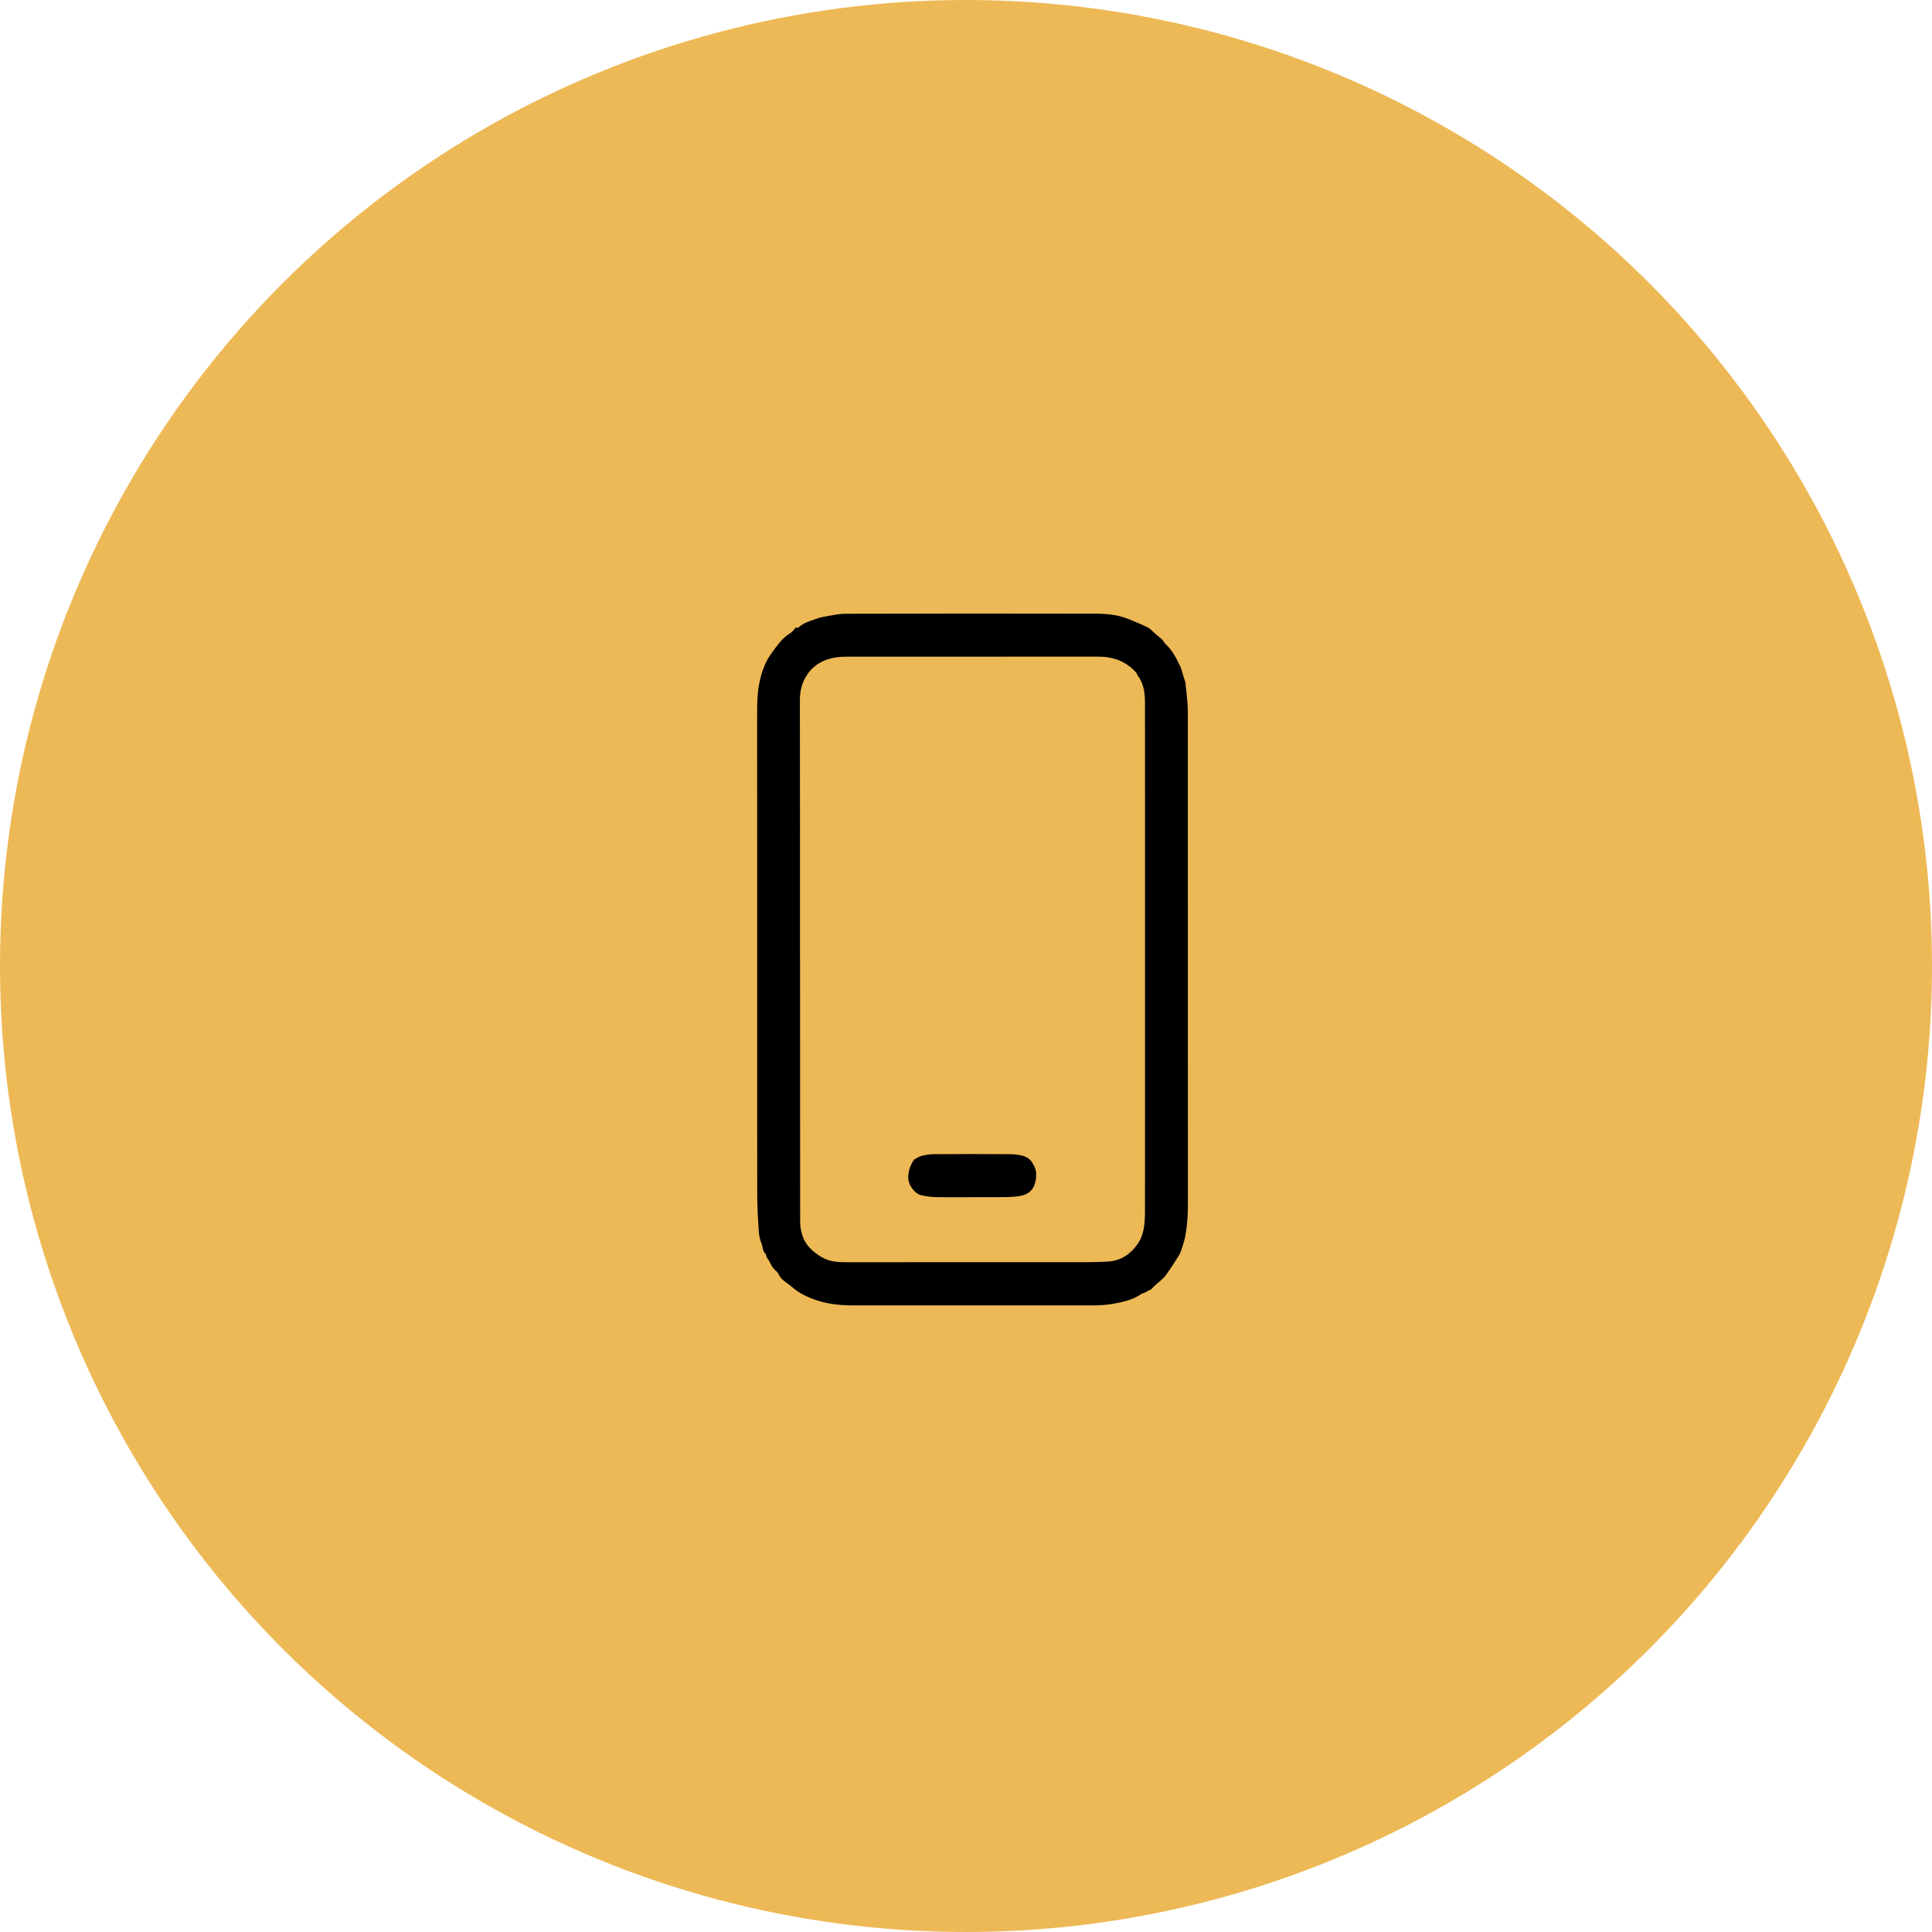
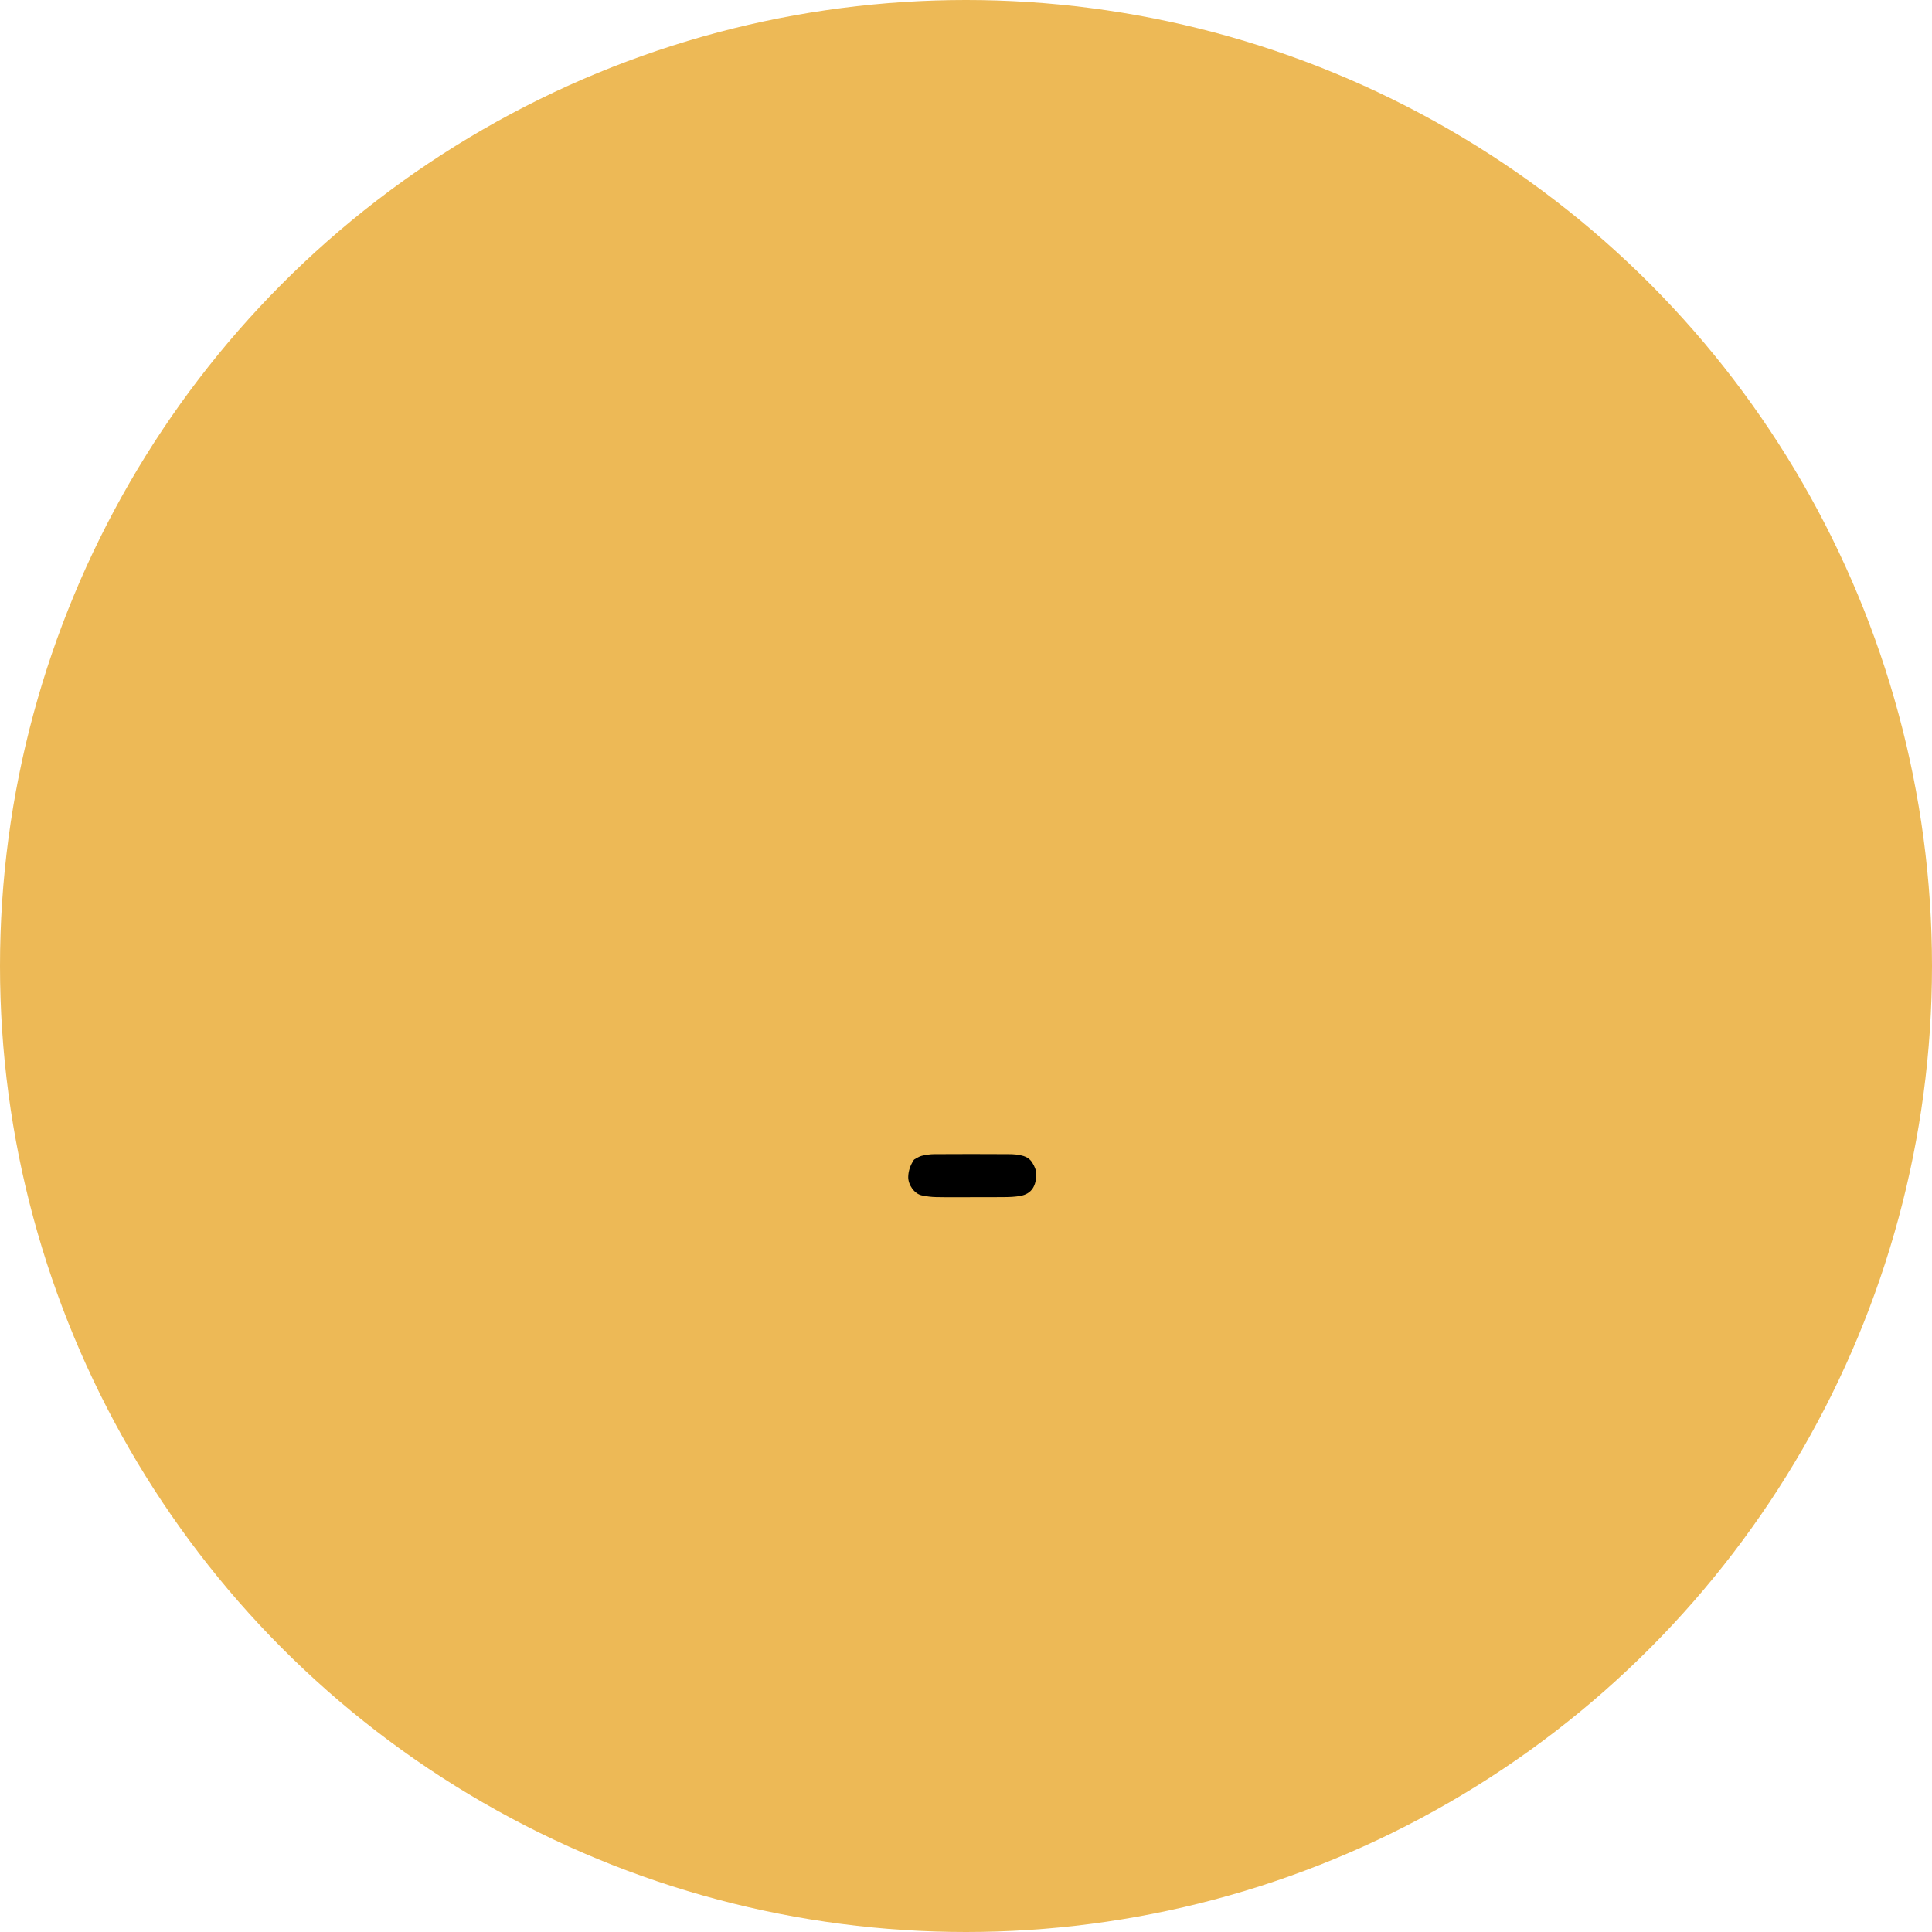
<svg xmlns="http://www.w3.org/2000/svg" width="148" height="148" viewBox="0 0 148 148" fill="none">
  <circle cx="74" cy="74" r="74" fill="#EDB956" />
-   <path d="M90.812 52.376C90.838 52.581 90.868 52.786 90.885 52.992C90.927 53.479 90.993 53.966 90.993 54.453C91 67.028 90.997 79.599 91 92.174C91 93.032 90.954 93.883 90.792 94.725C90.713 95.129 90.571 95.519 90.442 95.91C90.396 96.053 90.303 96.179 90.224 96.308C89.927 96.778 89.637 97.245 89.3 97.693C88.983 98.113 88.537 98.359 88.21 98.743C88.171 98.789 88.095 98.806 88.035 98.835C87.96 98.875 87.89 98.922 87.814 98.961C87.742 98.998 87.669 99.031 87.596 99.061C87.567 99.074 87.524 99.061 87.501 99.077C86.807 99.581 86.002 99.753 85.18 99.892C84.325 100.035 83.466 99.995 82.608 99.995C76.804 99.995 71.001 99.995 65.194 99.995C64.253 99.995 63.322 99.876 62.44 99.568C61.787 99.339 61.153 99.028 60.624 98.547C60.502 98.438 60.36 98.352 60.225 98.252C59.977 98.07 59.756 97.871 59.628 97.583C59.588 97.497 59.525 97.414 59.449 97.358C59.185 97.156 59.056 96.871 58.914 96.586C58.871 96.497 58.799 96.421 58.746 96.334C58.72 96.291 58.706 96.238 58.69 96.189C58.68 96.149 58.69 96.089 58.67 96.073C58.406 95.871 58.446 95.539 58.34 95.271C58.231 94.999 58.152 94.701 58.132 94.413C58.069 93.466 58.007 92.515 58.007 91.564C58 79.308 58 67.054 58 54.797C58 53.976 58.003 53.154 58.165 52.346C58.33 51.508 58.611 50.7 59.119 50.017C59.535 49.461 59.925 48.861 60.552 48.49C60.654 48.427 60.74 48.331 60.823 48.238C60.895 48.152 60.935 48.023 61.093 48.093C61.113 48.102 61.159 48.076 61.182 48.053C61.529 47.741 61.955 47.596 62.384 47.456C62.605 47.384 62.827 47.294 63.054 47.258C63.629 47.162 64.207 47.016 64.781 47.016C71.146 46.996 77.514 46.996 83.882 47.009C84.751 47.009 85.629 47.085 86.451 47.423C86.943 47.625 87.441 47.824 87.917 48.059C88.115 48.155 88.266 48.344 88.438 48.49C88.623 48.646 88.805 48.798 88.986 48.957C89.026 48.993 89.062 49.033 89.095 49.076C89.158 49.159 89.204 49.258 89.277 49.325C89.792 49.795 90.105 50.401 90.399 51.017C90.511 51.256 90.567 51.521 90.647 51.773C90.673 51.856 90.7 51.942 90.726 52.025C90.762 52.141 90.802 52.253 90.841 52.369C90.828 52.372 90.818 52.376 90.805 52.379L90.812 52.376ZM61.288 73.431C61.288 80.159 61.288 86.887 61.295 93.615C61.295 93.966 61.364 94.33 61.473 94.665C61.724 95.424 62.305 95.927 62.959 96.311C63.52 96.642 64.164 96.692 64.811 96.692C70.964 96.689 77.121 96.692 83.275 96.689C83.79 96.689 84.305 96.669 84.82 96.646C85.863 96.596 86.629 96.066 87.197 95.221C87.332 95.019 87.438 94.784 87.51 94.549C87.709 93.896 87.712 93.221 87.712 92.545C87.712 79.682 87.719 66.819 87.712 53.956C87.712 53.201 87.662 52.439 87.18 51.793C87.118 51.707 87.094 51.587 87.025 51.511C86.246 50.65 85.269 50.299 84.12 50.299C77.719 50.309 71.314 50.299 64.913 50.305C64.253 50.305 63.609 50.375 62.992 50.676C62.49 50.922 62.1 51.266 61.806 51.723C61.433 52.296 61.275 52.922 61.275 53.618C61.288 60.223 61.282 66.825 61.282 73.431H61.288Z" fill="black" />
  <path d="M74.533 91.71C73.592 91.71 72.648 91.723 71.707 91.703C71.341 91.697 70.968 91.647 70.608 91.571C70.046 91.452 69.561 90.759 69.574 90.153C69.584 89.693 69.736 89.278 69.977 88.894C70 88.861 70.027 88.821 70.06 88.805C70.238 88.712 70.41 88.59 70.601 88.543C70.905 88.47 71.225 88.417 71.535 88.414C73.447 88.404 75.358 88.401 77.27 88.414C77.65 88.414 78.049 88.444 78.409 88.556C78.663 88.636 78.911 88.792 79.082 89.07C79.254 89.351 79.379 89.633 79.379 89.944C79.379 90.786 79.079 91.462 78.118 91.621C77.755 91.68 77.382 91.7 77.012 91.703C76.187 91.717 75.362 91.707 74.536 91.707L74.533 91.71Z" fill="black" />
</svg>